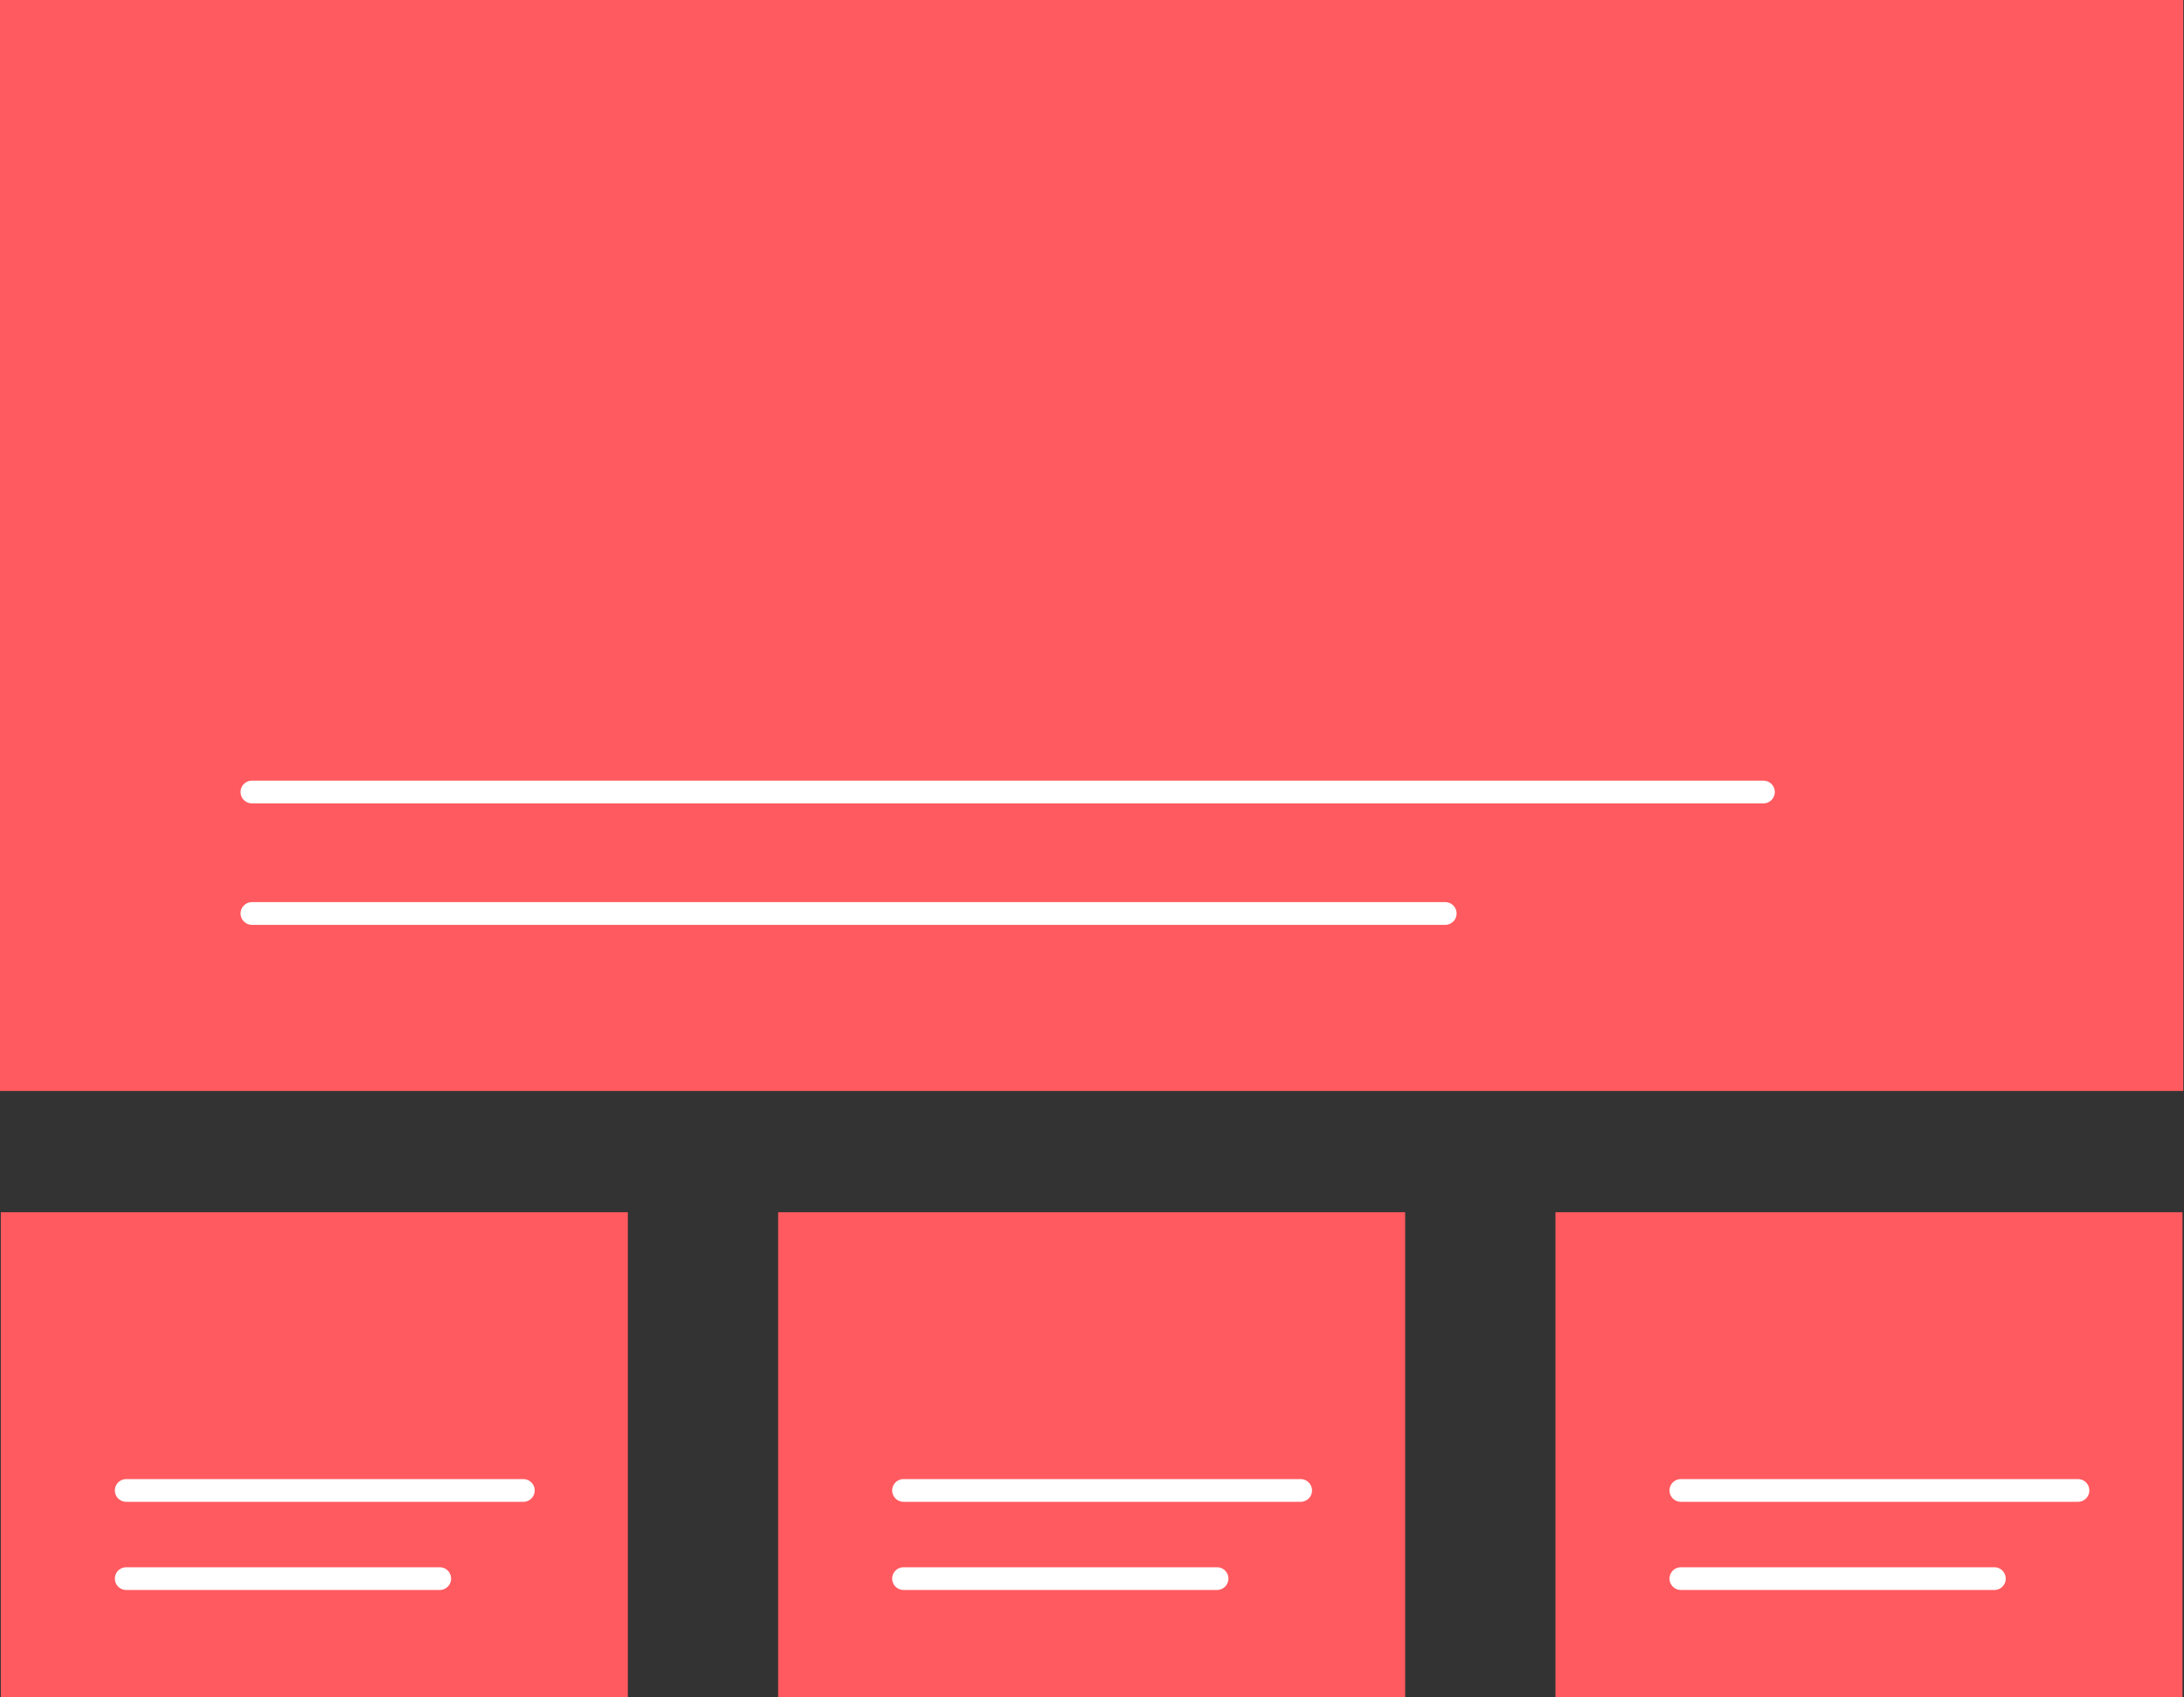
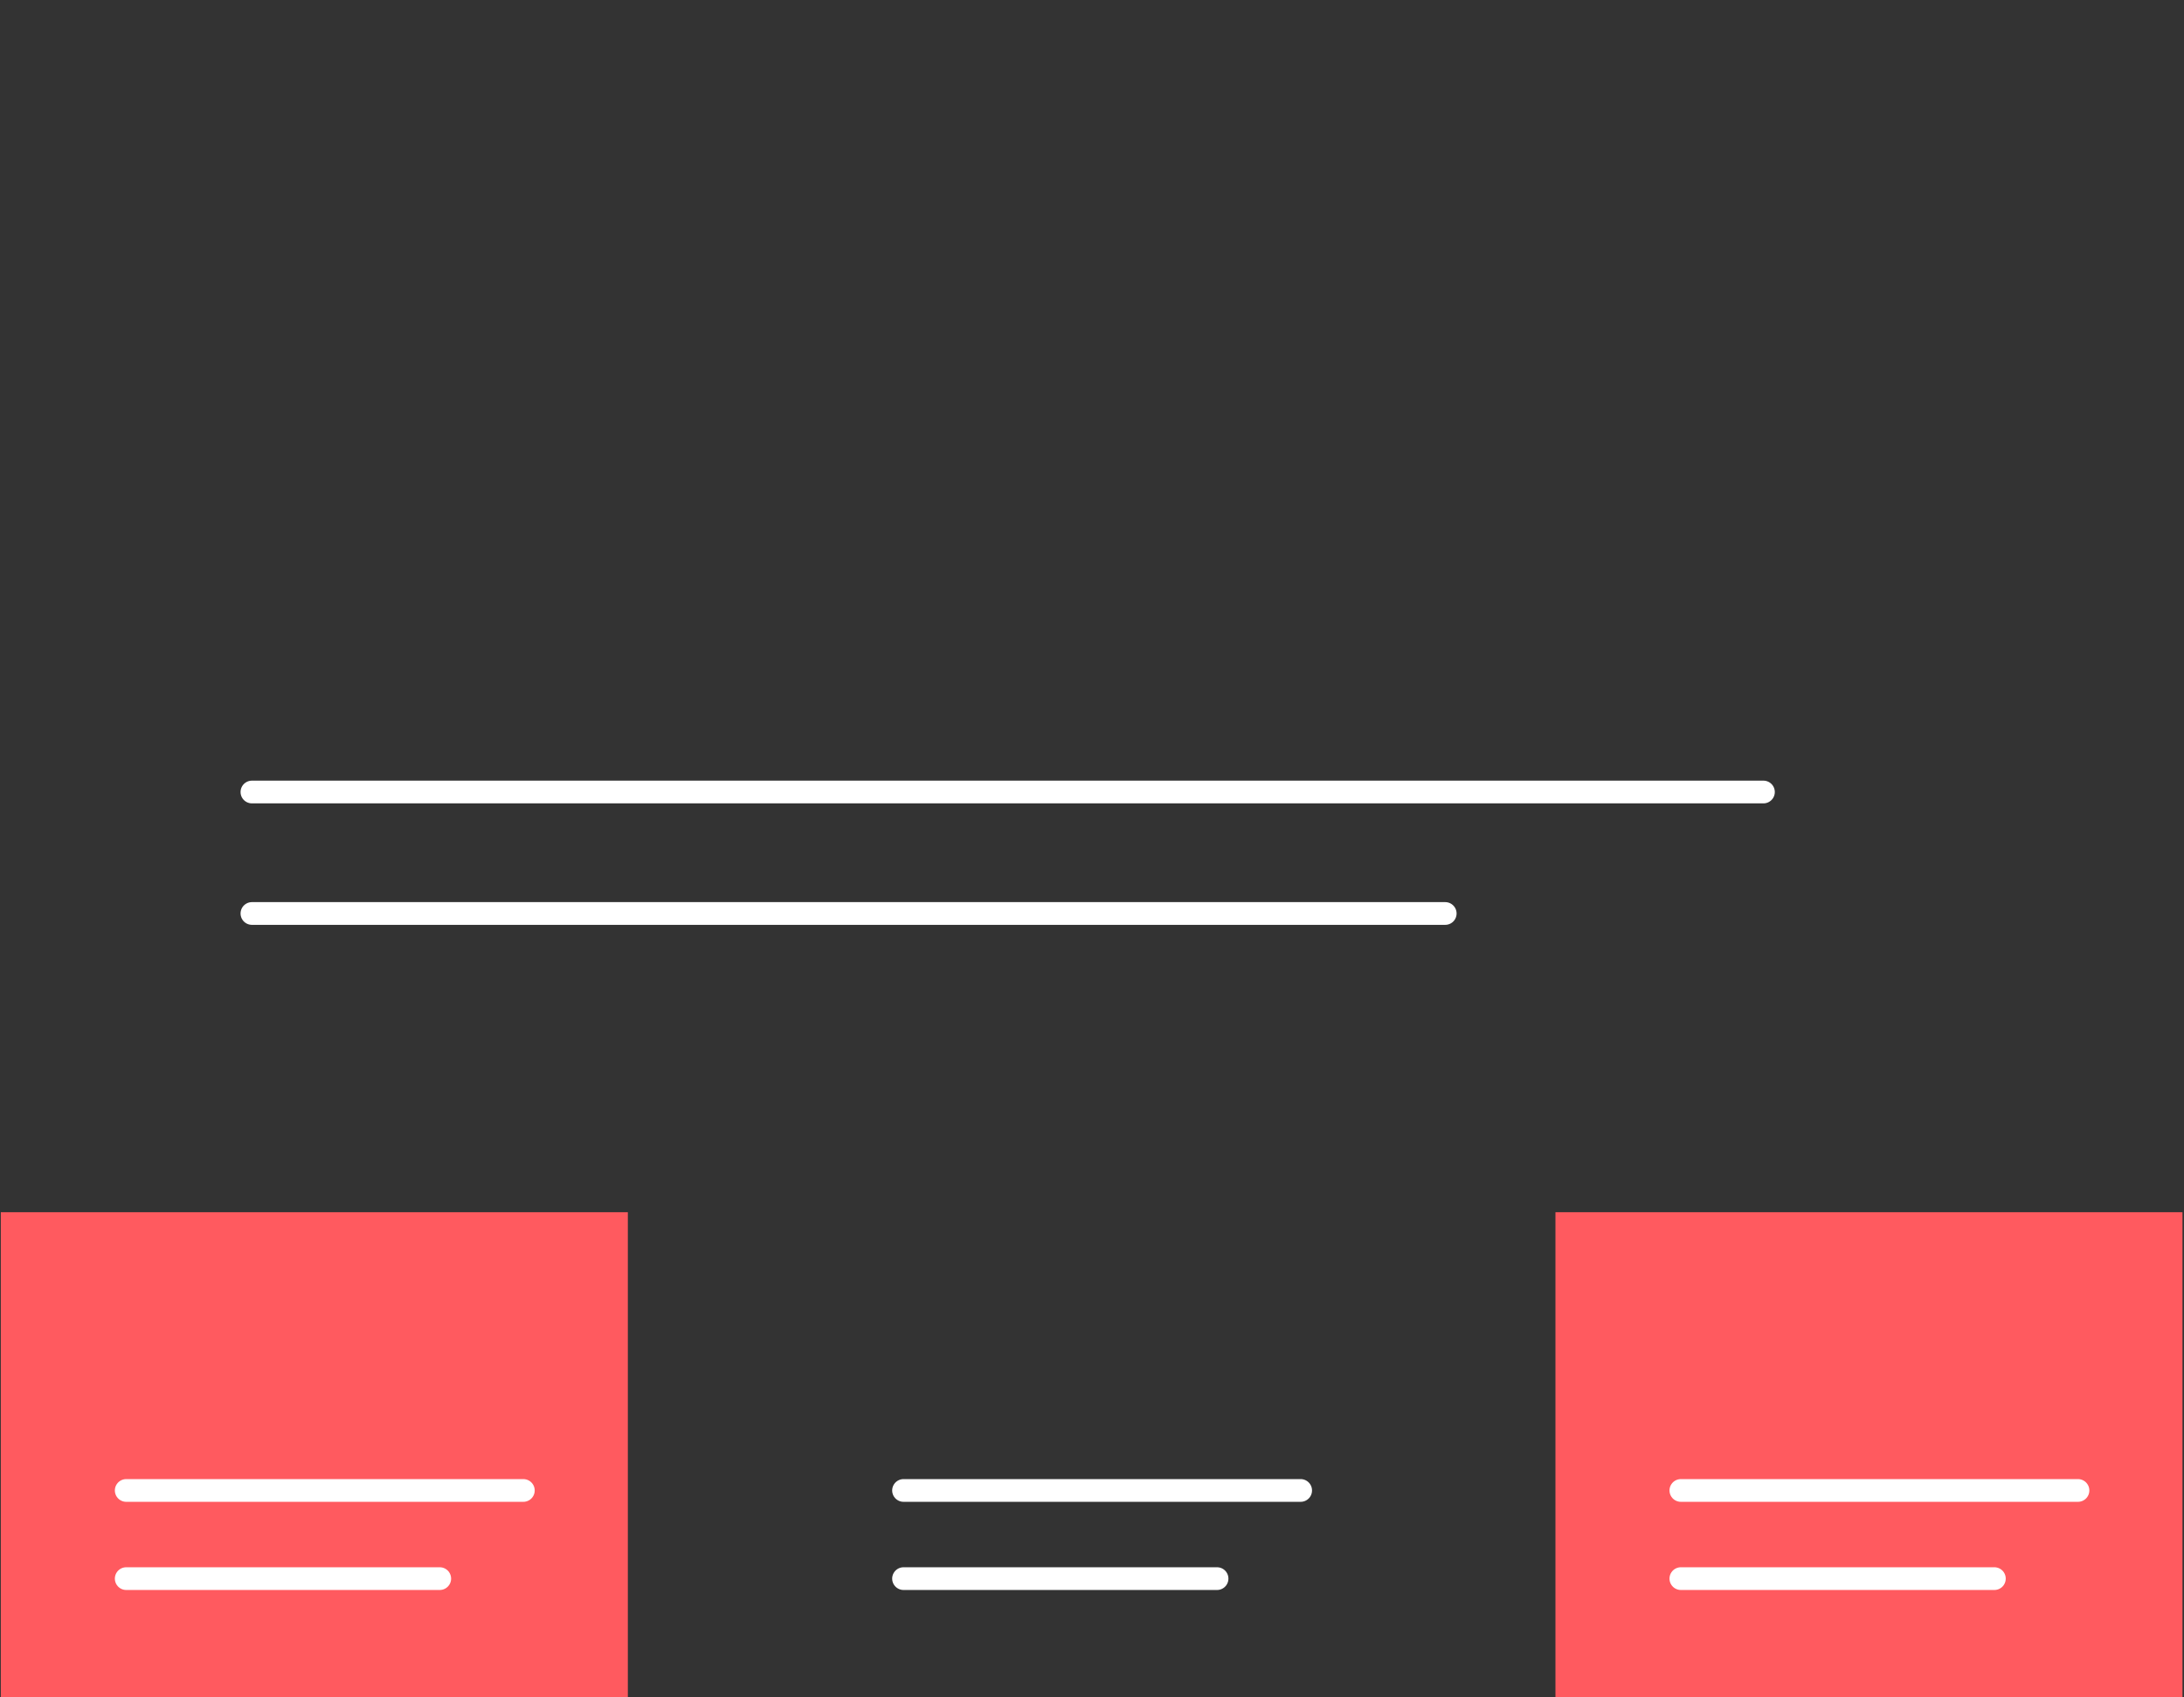
<svg xmlns="http://www.w3.org/2000/svg" width="1441" height="1120" stroke="#000" stroke-linecap="round" stroke-linejoin="round" fill="#fff" fill-rule="evenodd">
  <rect width="100%" height="100%" fill="#333333" stroke="none" />
-   <path fill="#ff5a5f" stroke="none" d="M0 0h1440.537v720H0z" />
  <path d="M166.216 602.857H953.553M166.216 522.689h997.295" fill="none" stroke="#fff" stroke-width="15" />
  <path fill="#ff5a5f" stroke="none" d="M.537 800h413.715v320H.537z" />
  <path d="M83.28 1041.818h206.857M83.28 983.636h262.019" fill="none" stroke="#fff" stroke-width="15" />
-   <path fill="#ff5a5f" stroke="none" d="M513.411 800h413.715v320H513.411z" />
  <path d="M596.154 1041.818h206.857M596.154 983.636h262.019" fill="none" stroke="#fff" stroke-width="15" />
  <path fill="#ff5a5f" stroke="none" d="M1026.285 800H1440v320h-413.715z" />
  <path d="M1109.028 1041.818h206.857m-206.857-58.182h262.019" fill="none" stroke="#fff" stroke-width="15" />
</svg>